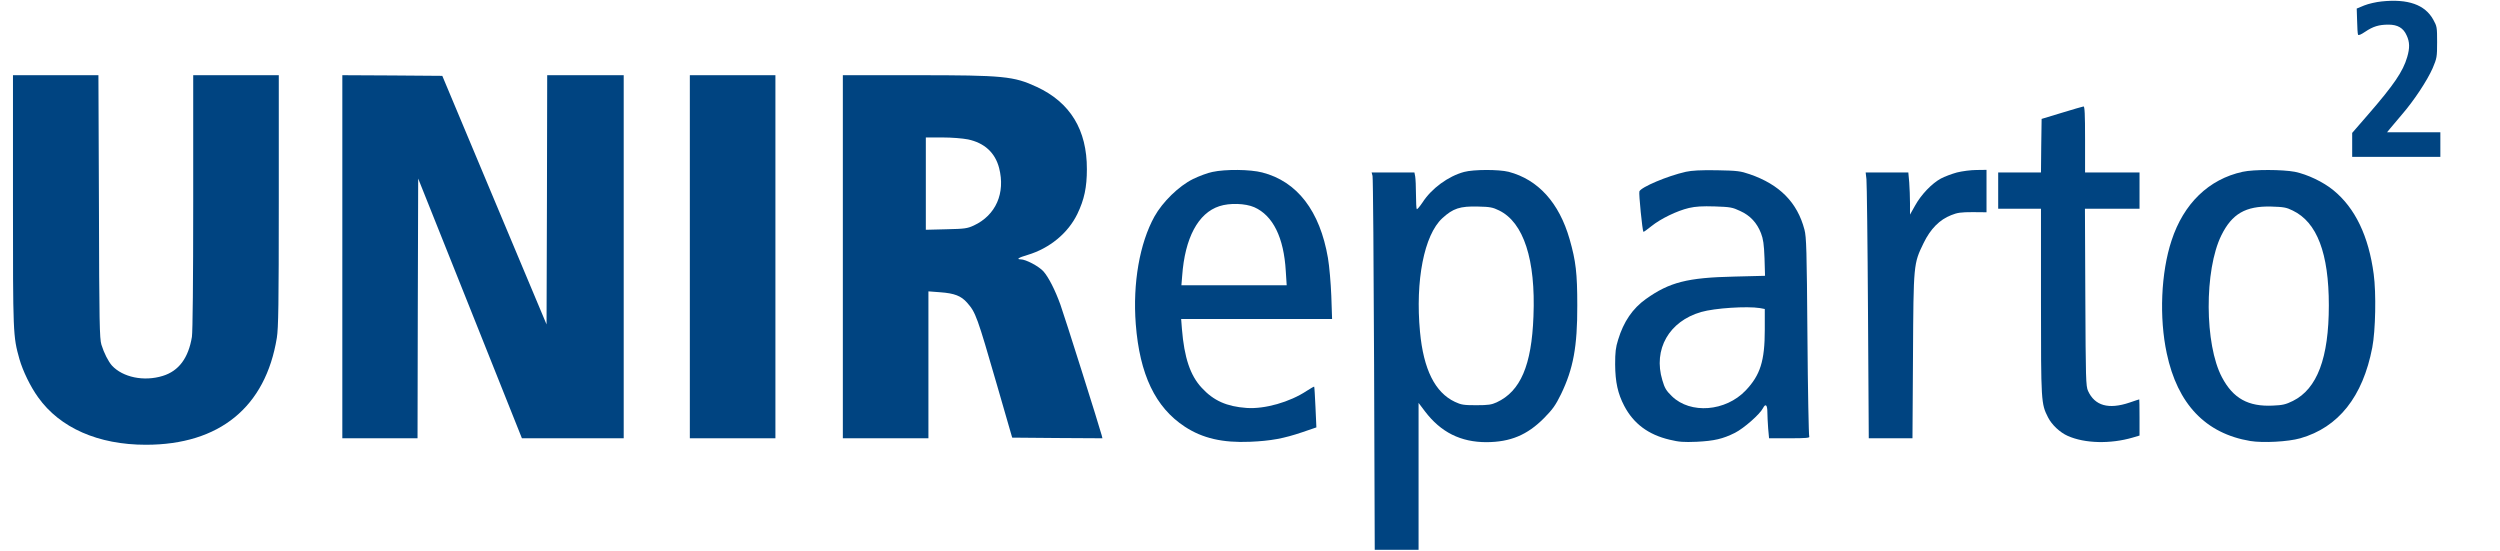
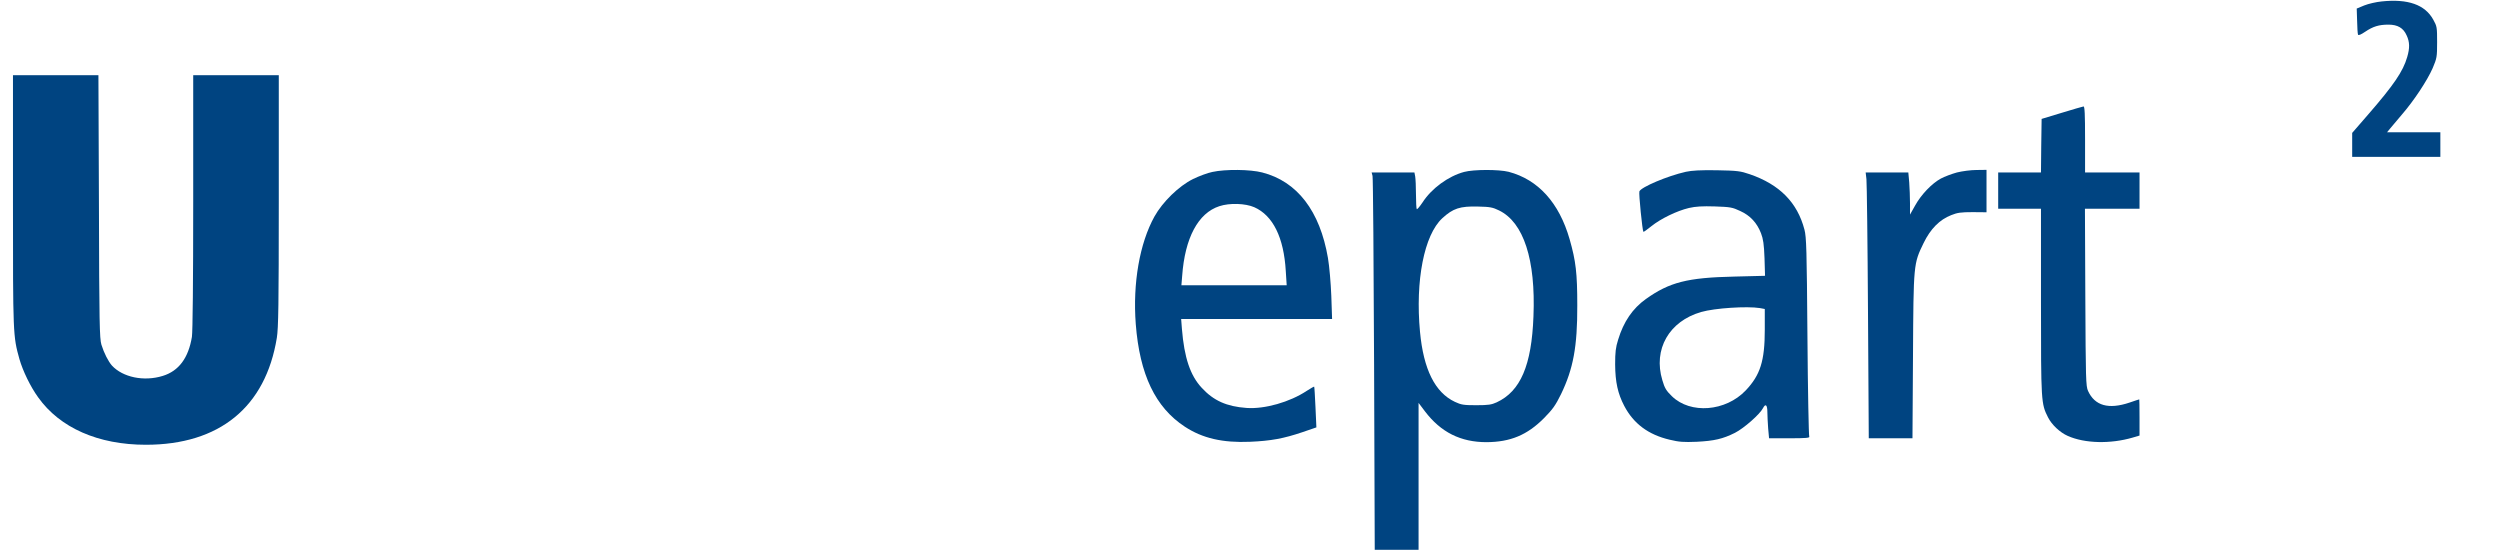
<svg xmlns="http://www.w3.org/2000/svg" version="1.0" width="1928pt" height="425pt" viewBox="0 0 1928 425" preserveAspectRatio="xMidYMid meet">
  <g transform="translate(0,425) scale(0.1,-0.1)" stroke="none" fill="#004481">
    <path d="M18368 4239 c-42 -4 -103 -18 -135 -31 l-58 -24 3 -94 c1 -52 4 -100 7 -107 3 -8 21 -1 55 22 61 41 106 55 180 55 71 0 115 -26 140 -83 24 -51 25 -97 4 -168 -32 -110 -103 -214 -299 -440 l-125 -144 0 -92 0 -93 340 0 340 0 0 95 0 95 -206 0 -205 0 23 28 c13 16 54 65 91 108 93 107 196 263 238 359 32 76 34 85 34 200 0 115 -1 122 -30 174 -64 115 -194 161 -397 140z" />
    <path d="M100 2703 c0 -1034 0 -1044 50 -1223 26 -90 84 -211 144 -294 168 -236 464 -366 831 -366 567 0 923 290 1010 825 12 75 15 252 15 1058 l0 967 -330 0 -330 0 0 -977 c0 -617 -4 -1001 -10 -1041 -27 -163 -101 -263 -225 -301 -145 -45 -308 -11 -392 80 -28 32 -61 96 -81 161 -14 47 -17 163 -19 1066 l-4 1012 -329 0 -330 0 0 -967z" />
-     <path d="M2640 2270 l0 -1400 290 0 290 0 2 1001 3 1002 400 -1001 400 -1002 393 0 392 0 0 1400 0 1400 -295 0 -295 0 -2 -961 -3 -961 -402 958 -402 959 -385 3 -386 2 0 -1400z" />
-     <path d="M5320 2270 l0 -1400 330 0 330 0 0 1400 0 1400 -330 0 -330 0 0 -1400z" />
-     <path d="M6500 2270 l0 -1400 330 0 330 0 0 566 0 567 92 -7 c109 -8 160 -28 206 -80 67 -76 77 -104 231 -636 l117 -405 348 -3 348 -2 -6 24 c-15 59 -290 930 -318 1006 -41 114 -91 211 -130 256 -35 40 -137 94 -177 94 -36 0 -15 14 54 34 170 51 312 168 384 317 53 110 73 205 73 344 1 303 -128 515 -387 635 -177 82 -254 90 -927 90 l-568 0 0 -1400z m965 905 c127 -27 209 -102 240 -220 50 -194 -25 -365 -195 -444 -50 -23 -69 -26 -212 -29 l-158 -4 0 356 0 356 128 0 c73 0 156 -7 197 -15z" />
    <path d="M15900 3380 l-155 -47 -3 -207 -2 -206 -165 0 -165 0 0 -140 0 -140 165 0 165 0 0 -717 c0 -775 1 -786 54 -891 29 -58 92 -117 153 -144 131 -58 327 -63 499 -13 l54 16 0 139 c0 77 -1 140 -2 140 -2 0 -36 -11 -76 -25 -161 -54 -267 -24 -319 90 -17 37 -18 91 -21 723 l-3 682 211 0 210 0 0 140 0 140 -210 0 -210 0 0 255 c0 198 -3 255 -12 254 -7 -1 -83 -23 -168 -49z" />
    <path d="M9350 2924 c-36 -7 -103 -32 -150 -55 -109 -54 -234 -176 -297 -289 -114 -206 -168 -514 -144 -829 30 -389 151 -643 379 -792 136 -89 291 -125 502 -116 162 7 259 25 404 74 l108 37 -7 155 c-4 86 -8 157 -10 159 -2 2 -27 -13 -57 -32 -131 -87 -324 -142 -465 -132 -153 11 -254 56 -345 155 -89 95 -135 233 -153 454 l-6 77 582 0 582 0 -6 178 c-4 100 -15 229 -26 293 -62 362 -237 590 -507 659 -93 24 -283 26 -384 4z m323 -272 c144 -64 228 -233 243 -493 l7 -109 -406 0 -406 0 6 73 c21 292 123 484 287 537 79 26 200 22 269 -8z" />
    <path d="M11291 2924 c-122 -33 -251 -127 -321 -236 -21 -31 -40 -54 -44 -51 -3 4 -6 55 -6 113 0 59 -3 122 -6 139 l-6 31 -165 0 -165 0 7 -27 c4 -16 9 -670 12 -1456 l5 -1427 169 0 169 0 0 566 0 567 49 -65 c123 -162 276 -238 475 -238 184 1 314 55 443 185 69 70 89 99 132 186 94 195 126 365 125 684 0 249 -11 342 -59 510 -81 282 -243 460 -470 520 -76 19 -270 19 -344 -1z m270 -297 c189 -92 283 -379 265 -817 -14 -378 -100 -578 -284 -663 -39 -18 -65 -22 -157 -22 -97 0 -116 3 -165 26 -153 72 -242 250 -269 540 -37 395 32 747 172 876 83 76 136 94 277 90 91 -2 112 -6 161 -30z" />
    <path d="M13001 2925 c-142 -32 -345 -118 -358 -151 -6 -15 23 -304 31 -312 2 -2 30 18 62 44 71 57 196 118 289 140 52 12 103 15 200 12 119 -4 136 -7 195 -35 78 -35 130 -92 161 -172 17 -44 23 -85 27 -192 l4 -136 -238 -6 c-360 -8 -498 -43 -681 -173 -102 -73 -172 -175 -214 -314 -19 -60 -23 -97 -23 -190 1 -138 21 -226 70 -320 72 -137 185 -222 350 -261 75 -18 108 -20 209 -16 136 7 201 22 295 69 69 35 192 143 216 190 20 39 34 26 34 -31 0 -26 3 -82 6 -124 l7 -77 159 0 c125 0 157 3 151 13 -4 6 -11 354 -14 772 -5 668 -8 768 -23 824 -55 210 -192 348 -421 427 -73 25 -95 28 -255 31 -126 2 -193 -2 -239 -12z m572 -1051 l37 -7 0 -161 c0 -240 -35 -349 -147 -467 -155 -163 -426 -184 -569 -45 -44 43 -56 62 -74 124 -72 238 52 455 300 526 104 30 353 46 453 30z" />
    <path d="M15092 2920 c-40 -11 -96 -32 -124 -47 -70 -38 -152 -124 -198 -207 l-40 -71 0 86 c0 47 -3 120 -6 162 l-7 77 -164 0 -165 0 6 -52 c3 -29 9 -491 12 -1025 l6 -973 169 0 168 0 4 633 c4 716 4 712 82 873 53 109 123 180 213 215 47 19 75 23 165 23 l107 -1 0 164 0 163 -77 -1 c-43 0 -111 -9 -151 -19z" />
-     <path d="M17295 2925 c-261 -57 -455 -245 -548 -530 -82 -248 -96 -595 -37 -870 83 -391 299 -618 644 -676 98 -16 291 -6 386 21 294 84 482 320 555 700 25 129 31 418 11 566 -39 293 -143 510 -311 647 -78 64 -200 122 -297 142 -94 18 -318 19 -403 0z m387 -299 c187 -90 278 -329 278 -731 0 -406 -90 -644 -277 -737 -55 -27 -79 -33 -155 -36 -189 -9 -306 55 -392 218 -135 253 -137 827 -5 1095 82 166 187 227 384 222 96 -3 117 -6 167 -31z" />
  </g>
</svg>